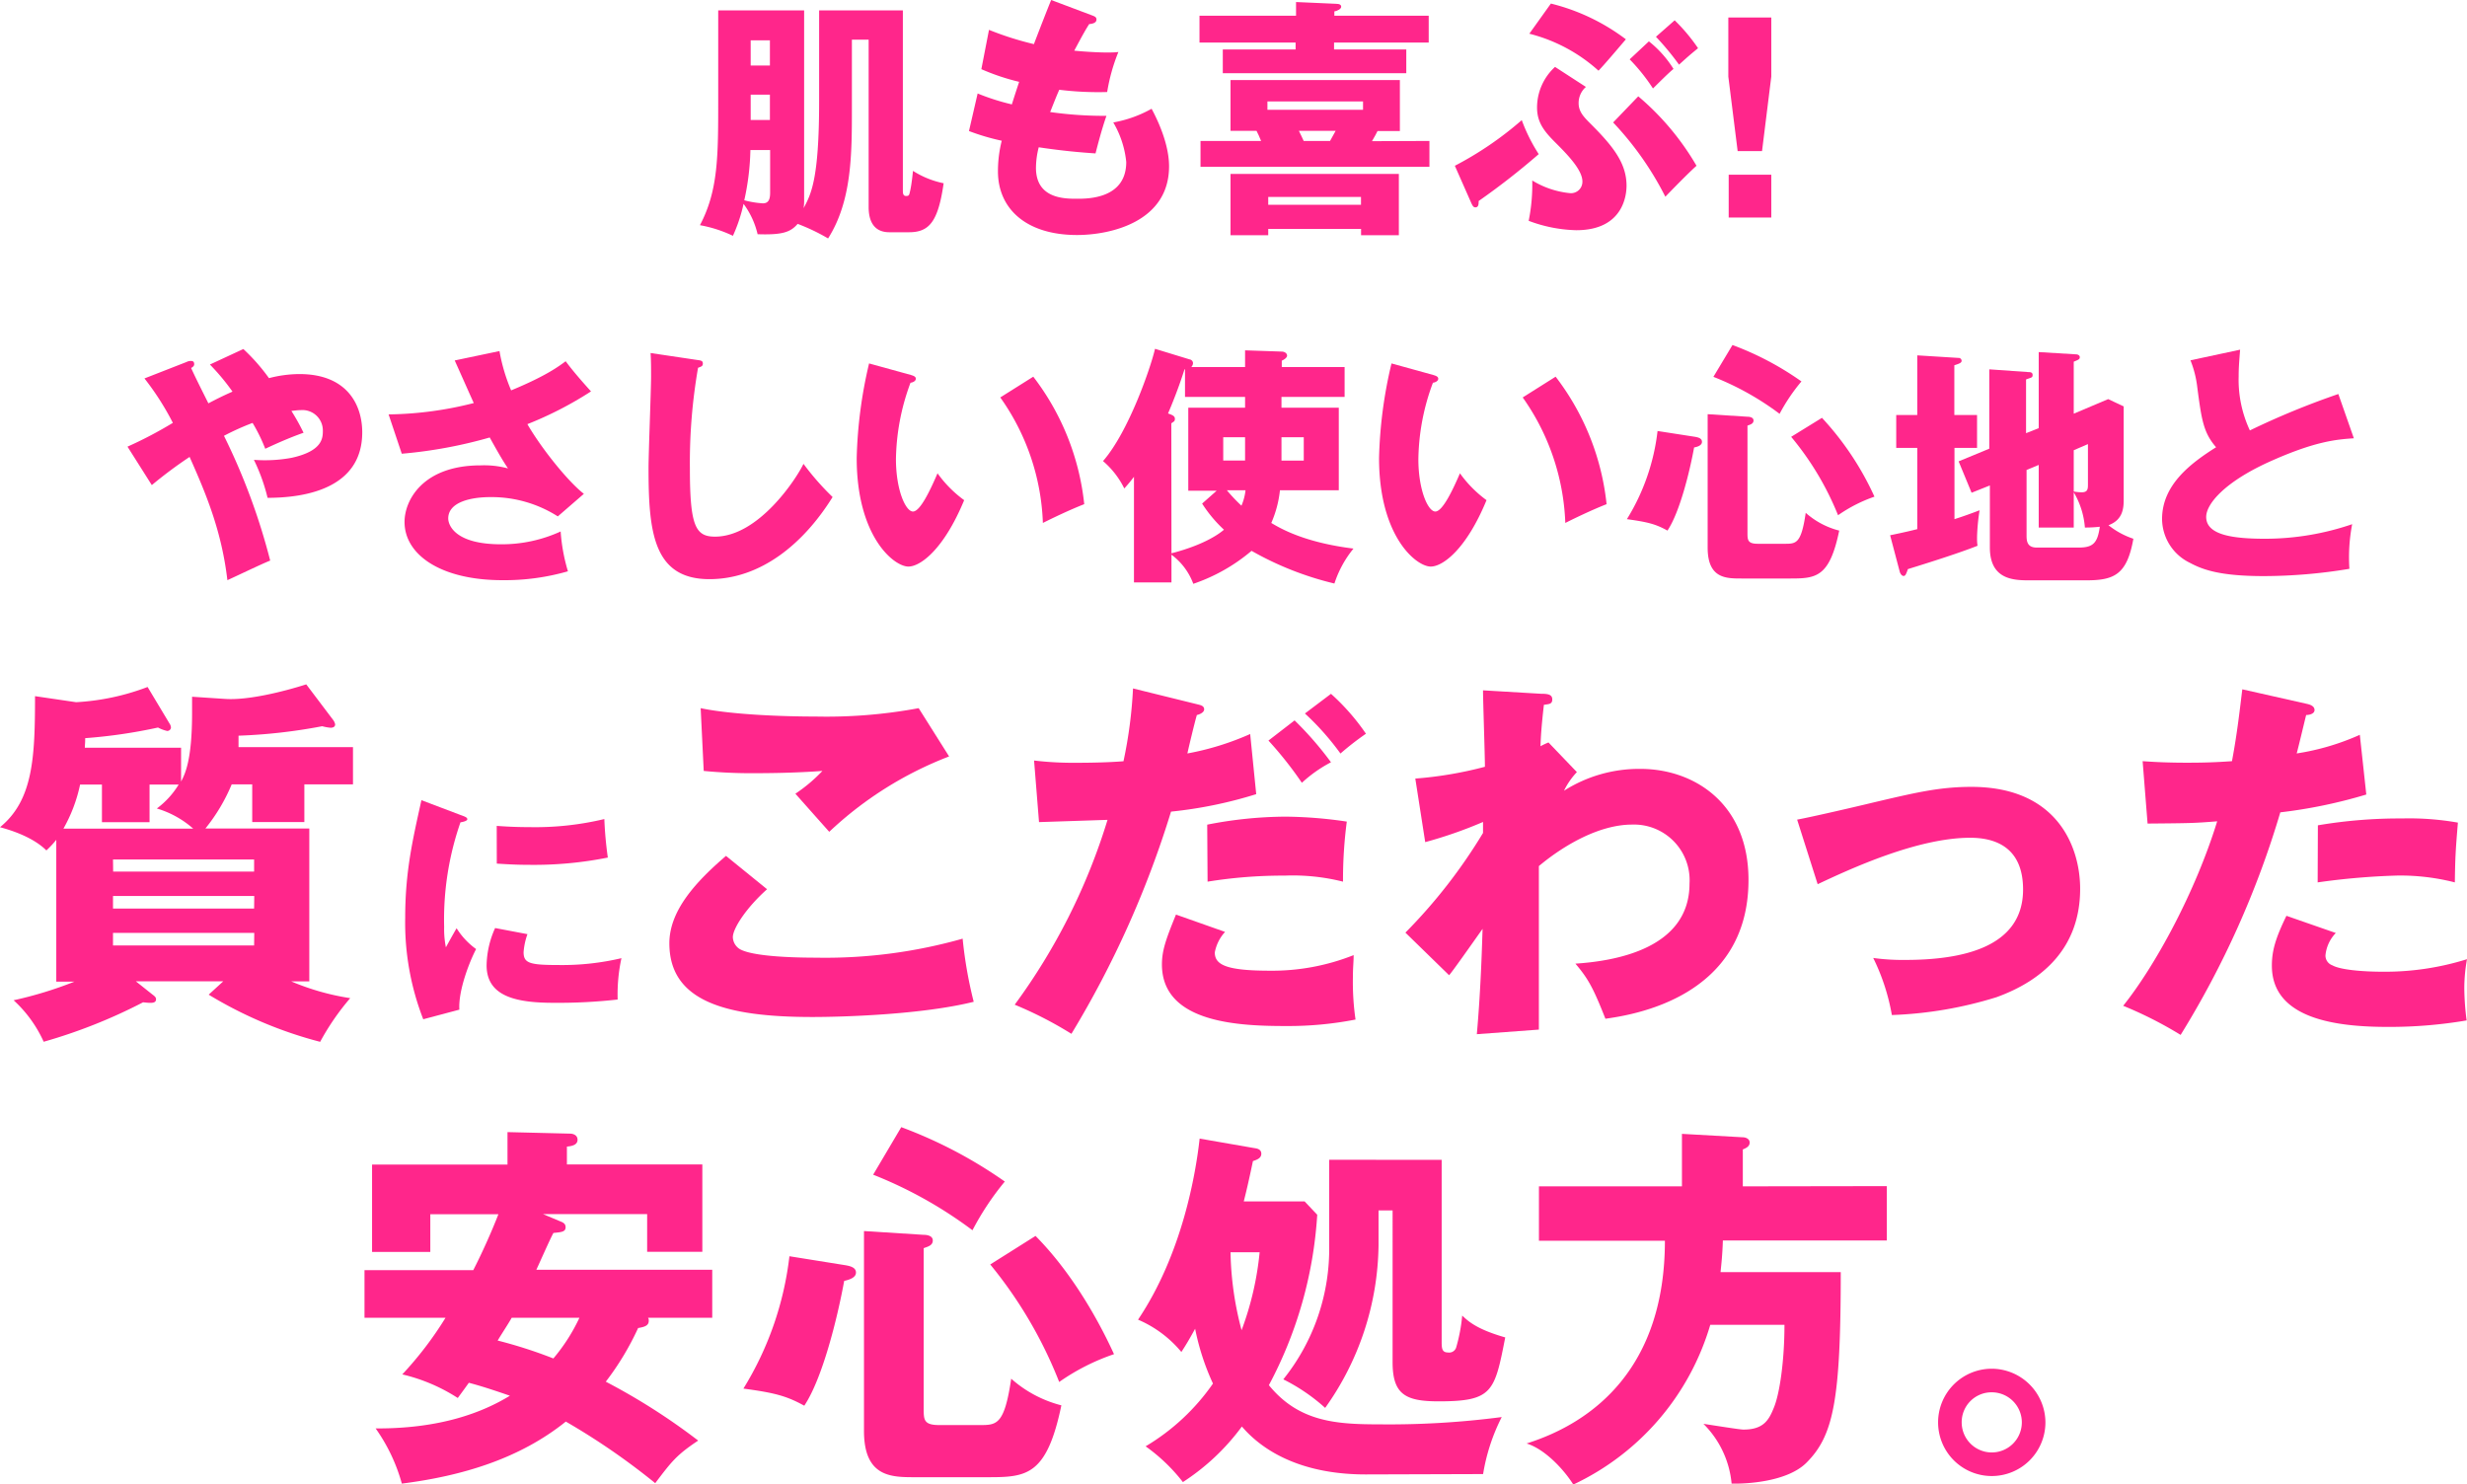
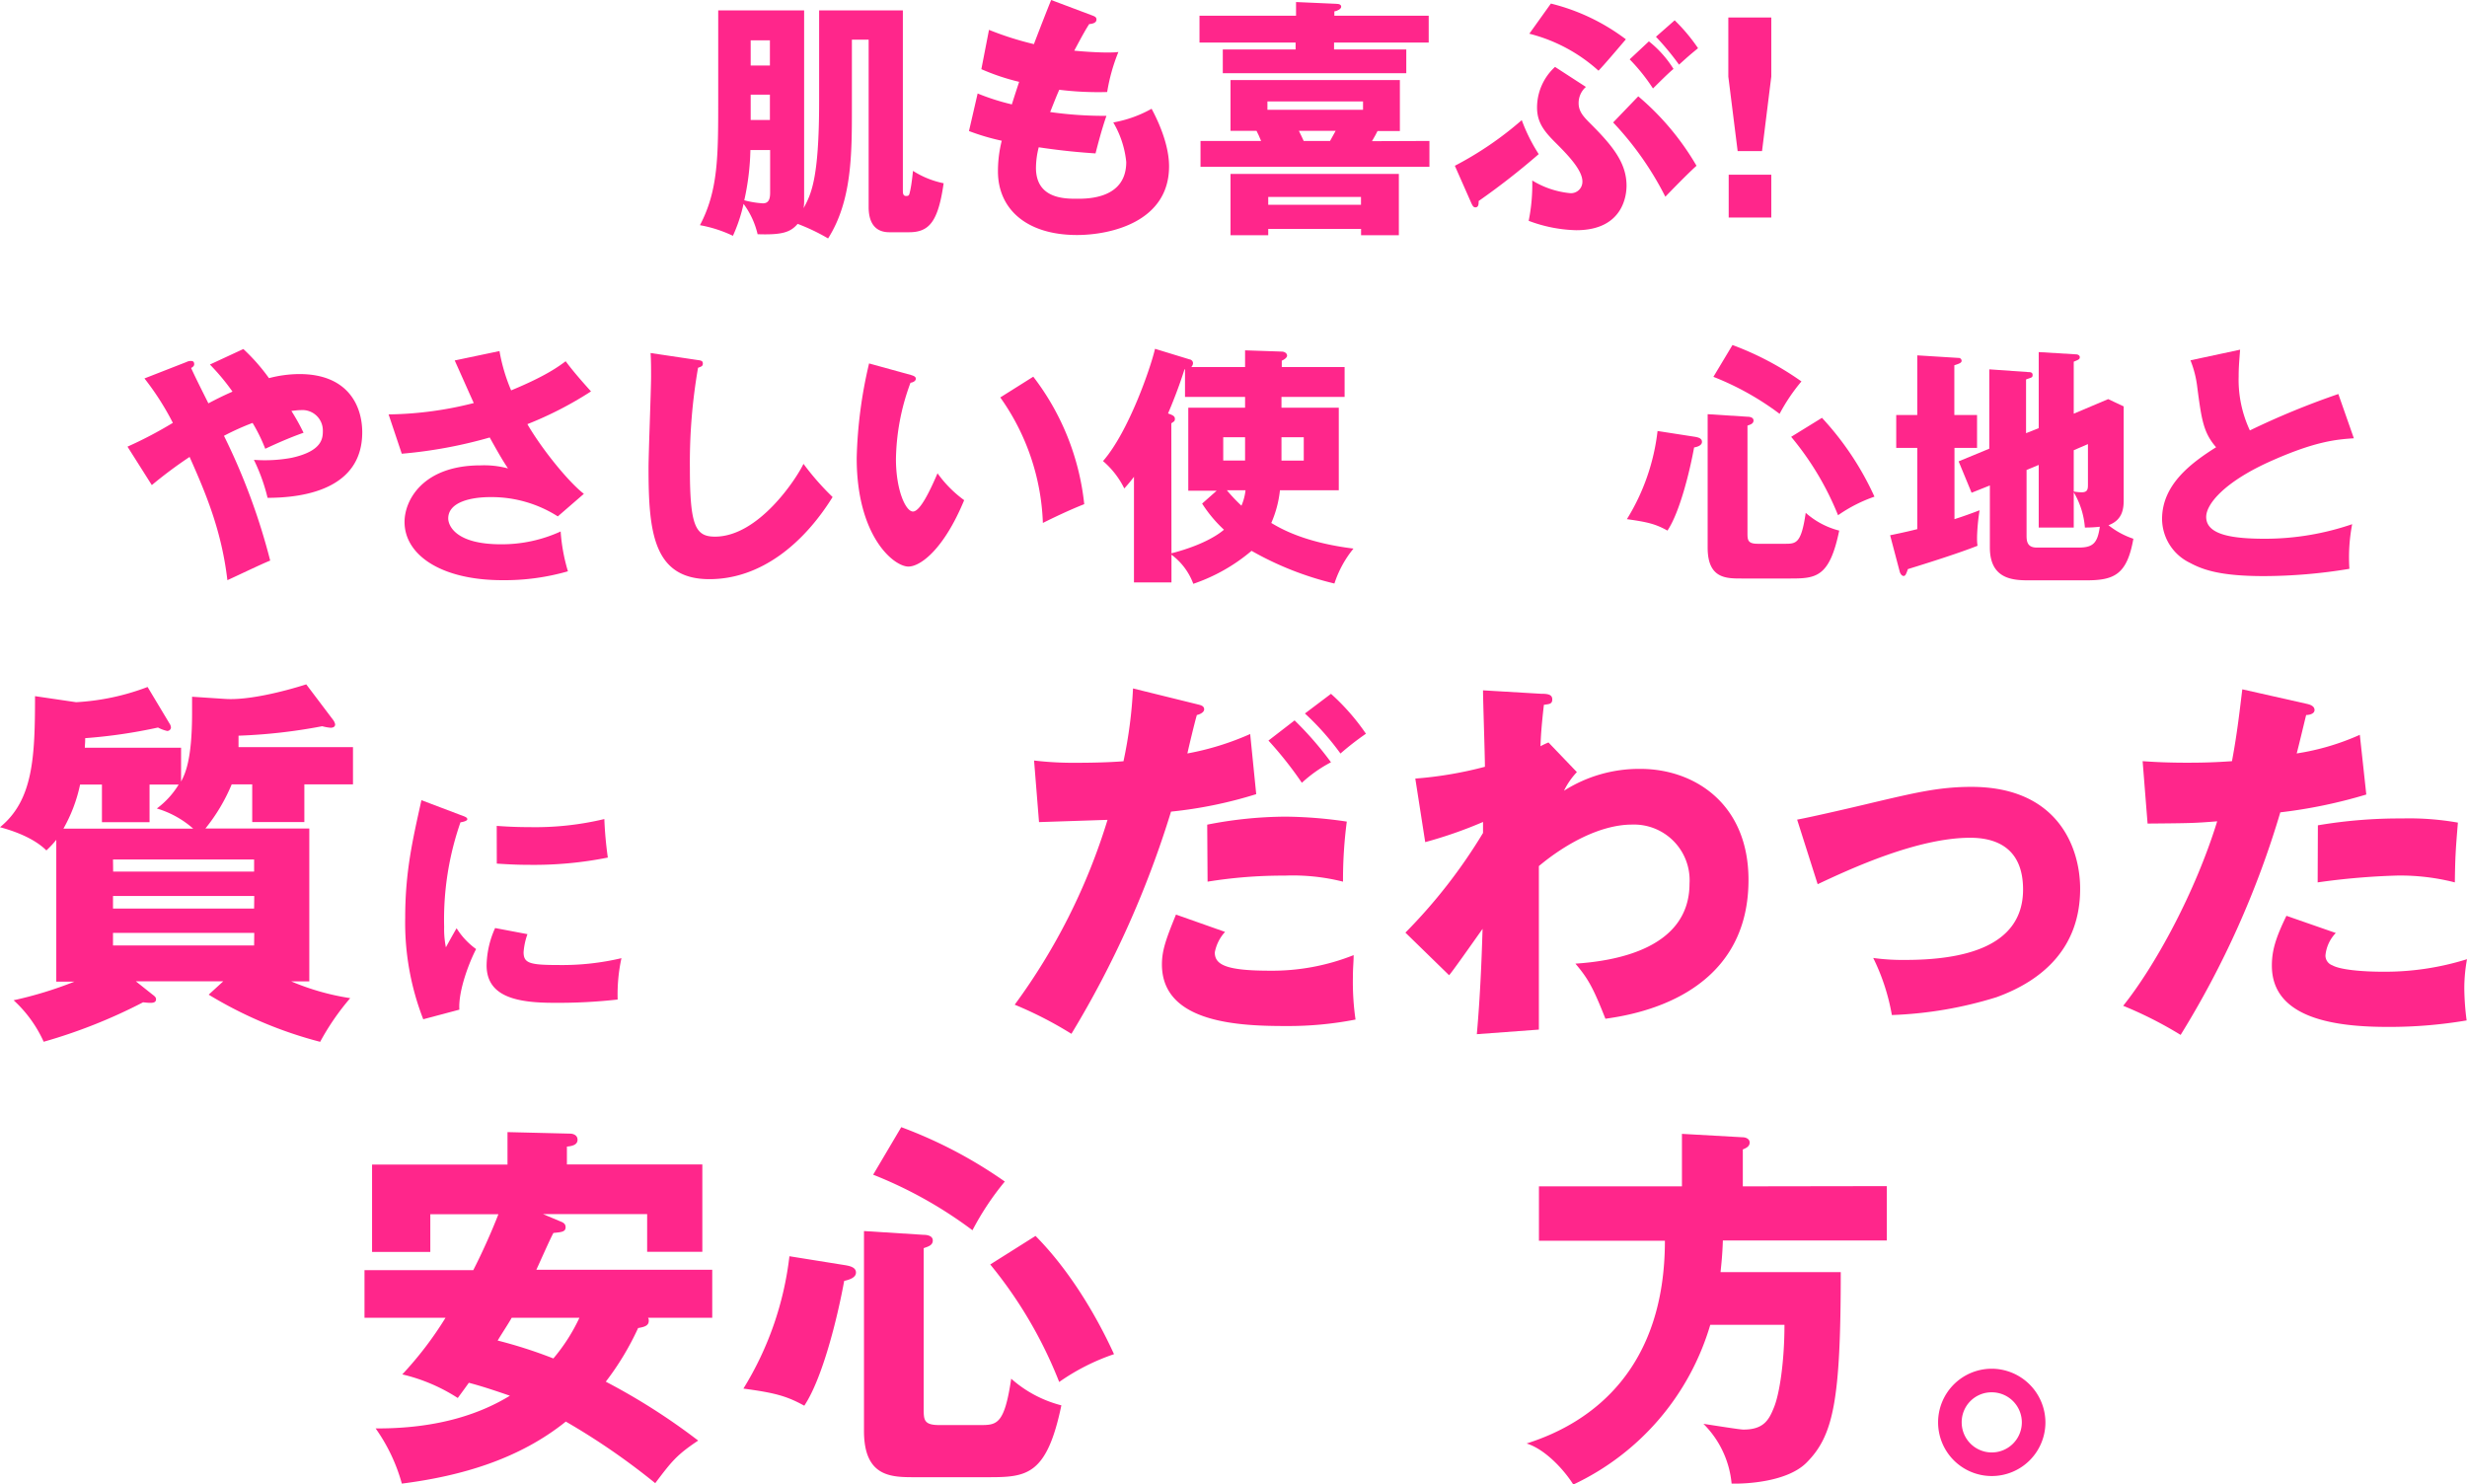
<svg xmlns="http://www.w3.org/2000/svg" viewBox="0 0 338.82 203.88">
  <defs>
    <style>.cls-1{fill:#ff268b;}</style>
  </defs>
  <g id="レイヤー_2" data-name="レイヤー 2">
    <g id="レイヤー_1-2" data-name="レイヤー 1">
      <path class="cls-1" d="M110.44,27.37a7,7,0,0,1-.07,1.22c1-1.88,2.13-3.9,2.13-14.66V1.43H124V26.12c0,.38,0,.8.45.8s.42-.18.56-.74c.21-1,.31-2.05.38-2.71a12.44,12.44,0,0,0,4.21,1.7c-.76,5.33-2,6.73-4.77,6.73h-2.68c-2.33,0-2.85-1.82-2.85-3.45v-23H117v9.44c0,6.27,0,12.71-3.27,17.86a27.18,27.18,0,0,0-4.18-2c-1,1.18-2.19,1.53-5.5,1.42A11.32,11.32,0,0,0,102.12,28a21.6,21.6,0,0,1-1.46,4.39,17.73,17.73,0,0,0-4.53-1.46c2.51-4.74,2.51-9.48,2.51-17.14V1.43h11.8Zm-7.38-6.76a34.73,34.73,0,0,1-.84,6.9,13.06,13.06,0,0,0,2.55.42c.83,0,1-.63,1-1.47V20.61ZM105.74,9V5.54H103.1V9Zm-2.64,4v3.48h2.64V13Z" />
      <path class="cls-1" d="M150,2.12c.38.14.59.25.59.56,0,.49-.59.59-1,.63-.38.59-.8,1.29-2.05,3.65,1.84.18,3.62.25,4.35.25s1.22,0,1.71-.07a25.31,25.31,0,0,0-1.54,5.5,43.63,43.63,0,0,1-6.58-.31c-.42.94-.9,2.19-1.25,3.06a52.78,52.78,0,0,0,7.73.52c-.66,1.88-1.22,4.08-1.5,5.16-2.12-.14-4.52-.35-7.8-.84a11.61,11.61,0,0,0-.38,2.82c0,4.25,3.93,4.25,5.64,4.25,1.5,0,6.76,0,6.76-5.05a13.28,13.28,0,0,0-1.78-5.43,16.78,16.78,0,0,0,5.26-1.88c.83,1.53,2.4,4.84,2.4,7.9,0,7.66-8.08,9.44-12.64,9.44-7,0-10.86-3.62-10.86-8.74a17,17,0,0,1,.52-4.21A30.81,30.81,0,0,1,133.08,18l1.19-5.16a31.5,31.5,0,0,0,4.7,1.5c.14-.45.38-1.22,1-3.1a30.44,30.44,0,0,1-5.19-1.74l1.05-5.4A42.77,42.77,0,0,0,142,6.06c.35-.94,2-5.19,2.37-6.06Z" />
      <path class="cls-1" d="M196.22,2.16V5.85h-13v.94h9.92v3.27H167.94V6.79h10V5.85h-13.2V2.16H178V.28l5.43.24c.56,0,.77.14.77.42s-.52.56-.94.63v.59Zm.1,17.2v3.55H164.88V19.36h8.32c-.21-.52-.42-1-.63-1.39H169V11h23.26v7h-3.07c-.14.31-.34.66-.76,1.39ZM174.18,31.44v.87H169V23.89h23.12v8.42h-5.19v-.87Zm-.11-17.51v1.15H187.2V13.93Zm12.85,14.2V27.05H174.18v1.08Zm-4.25-8.77c.39-.7.45-.8.77-1.39h-5.05c.31.62.52,1.08.66,1.39Z" />
      <path class="cls-1" d="M199.81,22.77A46.9,46.9,0,0,0,209,16.5a23.33,23.33,0,0,0,2.33,4.67,99.42,99.42,0,0,1-8.25,6.44c0,.39,0,.87-.45.87-.28,0-.39-.24-.53-.52Zm18-10.83a2.94,2.94,0,0,0-1,2.23c0,1.19.73,1.92,1.7,2.89,3.1,3.1,4.88,5.4,4.88,8.46,0,1.12-.35,6.1-6.9,6.1a19.66,19.66,0,0,1-6.54-1.29,25,25,0,0,0,.49-5.54,12.22,12.22,0,0,0,5.18,1.74,1.57,1.57,0,0,0,1.71-1.6c0-1.64-2.19-3.83-3.76-5.4s-2.47-2.78-2.47-4.77a7.56,7.56,0,0,1,2.47-5.57ZM213,.49a28.26,28.26,0,0,1,10.3,4.91c-1.25,1.46-2.92,3.44-3.76,4.31a22.34,22.34,0,0,0-9.5-5.08Zm12,12.74a36.48,36.48,0,0,1,8,9.54c-1.28,1.15-3.37,3.31-4.28,4.25a43.21,43.21,0,0,0-7.17-10.2Zm1.46-7.55a14.81,14.81,0,0,1,3.38,3.79c-.63.49-2.12,2-2.82,2.68a25.89,25.89,0,0,0-3.2-4ZM230,2.79a24.44,24.44,0,0,1,3.21,3.83c-1.05.87-1.15.94-2.61,2.26a37.9,37.9,0,0,0-3.17-3.83Z" />
      <path class="cls-1" d="M243.27,2.4v8.12L242,20.75h-3.35l-1.28-10.23V2.4ZM237.42,24h5.85v5.88h-5.85Z" />
      <path class="cls-1" d="M17.51,61.35a56,56,0,0,0,6.23-3.27,37.39,37.39,0,0,0-3.9-6.1l5.78-2.26a1.21,1.21,0,0,1,.56-.14c.21,0,.49,0,.49.45,0,.25-.21.39-.42.52.63,1.4,1.71,3.52,2.37,4.85.94-.49,1.67-.88,3.31-1.61a30.31,30.31,0,0,0-3.1-3.72l4.59-2.13a26.3,26.3,0,0,1,3.52,4,16.71,16.71,0,0,1,4.18-.56c6.72,0,8.63,4.42,8.63,8,0,7.77-7.94,9-13,9a25.39,25.39,0,0,0-1.88-5.22,20.08,20.08,0,0,0,5.19-.28c4.28-.94,4.28-2.75,4.28-3.76a2.8,2.8,0,0,0-3-2.79c-.42,0-1,.08-1.32.11a30,30,0,0,1,1.67,3c-2,.7-4,1.61-5.26,2.2a23.27,23.27,0,0,0-1.74-3.55,35.06,35.06,0,0,0-3.93,1.77A87.37,87.37,0,0,1,37.11,77c-.94.35-5,2.3-5.88,2.69-.8-6.86-3-12-5.19-16.93a60.87,60.87,0,0,0-5.19,3.87Z" />
      <path class="cls-1" d="M68.6,48.22a24.35,24.35,0,0,0,1.6,5.4c4.84-2,6.55-3.31,7.49-4,1.08,1.46,2.54,3.1,3.48,4.14a49.59,49.59,0,0,1-8.74,4.5c2,3.44,5.64,7.93,7.76,9.57l-3.58,3.1a16.94,16.94,0,0,0-9.27-2.65c-2.71,0-5.78.7-5.78,2.93,0,.9.91,3.55,7.25,3.55A19.39,19.39,0,0,0,77,73a24.87,24.87,0,0,0,1,5.47,31.38,31.38,0,0,1-9,1.22c-8.46,0-13.44-3.49-13.44-8,0-3,2.54-7.77,10.45-7.77a12.63,12.63,0,0,1,3.76.42c-.67-1-1.22-1.92-2.51-4.25a63.25,63.25,0,0,1-12.08,2.23l-1.81-5.4a49.54,49.54,0,0,0,11.7-1.56c-.42-.91-2.23-5-2.62-5.85Z" />
      <path class="cls-1" d="M95.73,49.44c.52.07.8.1.8.49s-.24.42-.66.59a76,76,0,0,0-1.12,13.82c0,7.91.77,9.37,3.45,9.37,6,0,11.21-8,12.15-10a36.48,36.48,0,0,0,4,4.56c-4,6.44-9.89,11.28-16.92,11.28-7.73,0-8.36-6.55-8.36-15.25,0-2,.35-10.83.35-12.61,0-1,0-2.19-.07-3.2Z" />
      <path class="cls-1" d="M125.09,51.5c.31.1.69.2.69.52s-.41.52-.73.55a31.23,31.23,0,0,0-2,10.49c0,4.24,1.33,7.2,2.34,7.2s2.43-3.06,3.37-5.25a16.26,16.26,0,0,0,3.66,3.69c-2.79,6.75-6,9.12-7.66,9.12-2,0-7.1-4.14-7.1-14.9a62.26,62.26,0,0,1,1.7-13Zm16.82.24a34.68,34.68,0,0,1,7,17.51c-2.05.8-4.53,2-5.68,2.58a31.61,31.61,0,0,0-5.85-17.24Z" />
      <path class="cls-1" d="M160.89,80h-5.15V65.49a20,20,0,0,1-1.33,1.6,11.83,11.83,0,0,0-2.92-3.76c3.55-4.07,6.58-12.95,7.14-15.42l4.77,1.46a.53.53,0,0,1,.45.52.85.85,0,0,1-.24.53H171v-2.3l5,.17c.49,0,.77.28.77.56s-.42.56-.73.69v.88h8.63v4.1H176V56h7.87V67.34h-8.08a15.19,15.19,0,0,1-1.19,4.49c1.22.73,4.5,2.68,11.29,3.52a14.71,14.71,0,0,0-2.62,4.8,43.33,43.33,0,0,1-11.38-4.49,24.58,24.58,0,0,1-8,4.53,8.76,8.76,0,0,0-3-4Zm0-4c4.81-1.25,6.76-2.86,7.21-3.24a18.52,18.52,0,0,1-3-3.59l2-1.77h-3.9V56H171V54.52h-8.25V50.73l-.07,0c-.8,2.55-1.74,4.84-2.26,6.06.59.21.94.35.94.73s-.14.35-.49.63ZM171,63.26v-3.2h-3v3.2Zm-2.5,4.08a23.36,23.36,0,0,0,2,2.12,7.28,7.28,0,0,0,.56-2.12ZM176,60.06v3.2h3.06v-3.2Z" />
-       <path class="cls-1" d="M196.83,51.5c.31.1.7.2.7.52s-.42.52-.73.55a31,31,0,0,0-2,10.49c0,4.24,1.32,7.2,2.33,7.2s2.44-3.06,3.38-5.25a16.25,16.25,0,0,0,3.65,3.69c-2.78,6.75-6,9.12-7.66,9.12-2,0-7.1-4.14-7.1-14.9a61.63,61.63,0,0,1,1.71-13Zm16.82.24a34.68,34.68,0,0,1,7,17.51c-2.05.8-4.52,2-5.67,2.58a31.77,31.77,0,0,0-5.85-17.24Z" />
      <path class="cls-1" d="M232.81,60c.35.07.94.17.94.69s-.7.7-1.08.77c-.63,3.45-2,8.95-3.66,11.42-1.63-.91-2.75-1.18-5.57-1.57a29.37,29.37,0,0,0,4.21-12.11ZM240,57.24c.27,0,.83.07.83.52s-.45.56-.83.7V73.15c0,1,0,1.54,1.42,1.54h3.69c1.57,0,2.27,0,2.89-4.25a11,11,0,0,0,4.6,2.44c-1.32,6.4-3.17,6.58-6.69,6.58h-6.72c-2.15,0-4.66,0-4.66-4.25V56.89Zm-2.06-9.85a41.07,41.07,0,0,1,9.47,5,25.45,25.45,0,0,0-3,4.45,38.55,38.55,0,0,0-9.09-5.08Zm12.29,10a40.46,40.46,0,0,1,7.21,10.83,20.19,20.19,0,0,0-5,2.55A40.19,40.19,0,0,0,246,60Z" />
      <path class="cls-1" d="M271.53,57v4.52h-3.1v9.79c1.4-.45,2.34-.8,3.45-1.22a27.42,27.42,0,0,0-.35,3.69c0,.45,0,.77.07,1.18-2.78,1.12-8.53,2.89-9.57,3.21-.25.73-.35.94-.59.94s-.46-.32-.53-.59l-1.32-5c2.23-.46,3-.66,3.73-.84V61.52h-2.89V57h2.89V48.81l5.64.35a.41.41,0,0,1,.45.38c0,.28-.24.39-1,.63V57ZM280,58.81V48.36l5.12.31c.21,0,.52.11.52.39s-.17.35-.83.62v7.14l4.73-2,2.13,1V68.52c0,1.08,0,2.86-2.09,3.62A11.09,11.09,0,0,0,293,74c-.87,4.88-2.58,5.71-6.44,5.71h-8.05c-2.29,0-5.22-.31-5.22-4.52V66.68l-2.51,1L269,63.37l4.21-1.74V50.73l5.4.38c.17,0,.55,0,.55.39s-.17.34-.9.62V59.5Zm-1.67,5.74v8.92c0,.73,0,1.74,1.39,1.74h5.78c2,0,2.58-.66,2.89-2.86a17.73,17.73,0,0,1-2.05.11,11.1,11.1,0,0,0-1.53-4.84v4.84H280v-8.6Zm6.48-2.71v5.67a6.47,6.47,0,0,0,1.08.11c.87,0,.87-.49.87-1.12V61Z" />
      <path class="cls-1" d="M323.28,60.2c-2.47.17-5.39.42-11.7,3.27C305.46,66.26,303,69.25,303,71c0,2.51,3.72,3,8.15,3a37,37,0,0,0,11.9-2,24.05,24.05,0,0,0-.38,6.13,72.51,72.51,0,0,1-11.77,1c-6.06,0-8.42-.9-10.17-1.84a6.74,6.74,0,0,1-3.79-6c0-4.74,4-7.7,7.42-9.86-1.74-2-2-3.79-2.58-8.21a14.37,14.37,0,0,0-.94-3.73l6.82-1.46c-.14,1.77-.2,2.54-.2,3.65A16.39,16.39,0,0,0,309,59.12a109,109,0,0,1,12.15-5Z" />
      <path class="cls-1" d="M30.93,96c3.13.21,8-1,11.13-2l3.71,4.91a1.49,1.49,0,0,1,.26.58c0,.36-.31.47-.63.47a6.47,6.47,0,0,1-1.15-.21,74.76,74.76,0,0,1-11.49,1.3c0,.68,0,.84,0,1.57H48.48v5.12H41.8v5.17H34.64v-5.17H31.82a24.83,24.83,0,0,1-3.61,6.06H42.48v21H40a33.73,33.73,0,0,0,8.1,2.3,34,34,0,0,0-4.13,6,57,57,0,0,1-15.31-6.48l2-1.83h-12l2.3,1.83c.36.26.47.42.47.63,0,.63-.79.52-1.78.42A72.88,72.88,0,0,1,6,143.09a17.42,17.42,0,0,0-4.13-5.7,53.49,53.49,0,0,0,8.36-2.56H7.73V115.35a12.89,12.89,0,0,1-1.36,1.46c-2-2-5.43-2.93-6.37-3.19,4.55-3.71,4.81-9.56,4.81-18l5.64.83a32.58,32.58,0,0,0,9.82-2.09l3,5a1.09,1.09,0,0,1,.21.57.51.51,0,0,1-.52.47,5,5,0,0,1-1.26-.47,71.51,71.51,0,0,1-10,1.46c0,.79-.05.94-.05,1.31H24.87v4.65c.52-1,1.51-2.87,1.51-9.4V95.7Zm-4.39,17.82a13.25,13.25,0,0,0-5-2.77,11.63,11.63,0,0,0,3-3.29h-4v5.17H14v-5.17H11a21,21,0,0,1-2.29,6.06Zm-11,5.9H34.9v-1.67H15.52Zm19.38,3.35H15.52v1.72H34.9Zm0,5.07H15.52v1.72H34.9Z" />
      <path class="cls-1" d="M63.24,111.94c.67.24.94.35.94.59s-.69.39-.94.42A40.58,40.58,0,0,0,61,127.33a12.44,12.44,0,0,0,.24,2.79c.21-.39,1.05-1.92,1.47-2.62a10.12,10.12,0,0,0,2.68,2.86c-.87,1.64-2.47,5.68-2.3,8.32L58.13,140a36.6,36.6,0,0,1-2.48-13.93c0-6.31,1-10.62,2.23-16.16Zm9.2,16.37a9.35,9.35,0,0,0-.53,2.47c0,1.53.84,1.77,4.84,1.77a35.44,35.44,0,0,0,8.6-.94,23.49,23.49,0,0,0-.52,5.68,73.42,73.42,0,0,1-8.81.45c-5.19,0-9.19-.9-9.19-5.15A12.9,12.9,0,0,1,68,127.47Zm-4.22-14.87c1,.07,2.44.17,4.53.17A40.71,40.71,0,0,0,83,112.5a51.6,51.6,0,0,0,.48,5.29,51.74,51.74,0,0,1-10.72,1c-2,0-3.41-.1-4.53-.17Z" />
-       <path class="cls-1" d="M105.35,122.14c-2.82,2.51-4.7,5.38-4.7,6.58a2,2,0,0,0,1,1.67c1.93,1.05,7.94,1.15,10.39,1.15a69.08,69.08,0,0,0,20.17-2.61,58.43,58.43,0,0,0,1.52,8.67c-7.16,1.78-18.08,2.09-22.16,2.09-12,0-19.64-2.19-19.64-10.13,0-4.5,3.66-8.47,7.78-12Zm25-18.24a50.22,50.22,0,0,0-16.46,10.35c-.1-.11-.57-.63-4.65-5.23a21.5,21.5,0,0,0,3.71-3.13c-1.31.1-4.55.31-9.3.31a66.53,66.53,0,0,1-7-.31l-.42-8.62c4.23.89,11.28,1.15,15.78,1.15a69.2,69.2,0,0,0,14.16-1.15Z" />
      <path class="cls-1" d="M164.49,96.75c.42.1.89.21.89.68s-.73.73-1,.78c-.26.83-1.15,4.54-1.3,5.28a38,38,0,0,0,8.62-2.67l.83,8.26a59.14,59.14,0,0,1-11.7,2.4A135.34,135.34,0,0,1,147.15,142a52.74,52.74,0,0,0-7.79-4,84.53,84.53,0,0,0,12.75-25.39l-9.41.31-.68-8.46a45.47,45.47,0,0,0,5.91.31c2,0,4.39-.05,6.37-.21a62,62,0,0,0,1.31-10ZM168.25,128a5.74,5.74,0,0,0-1.41,2.82c0,1.68,1.52,2.51,7.58,2.51a30.26,30.26,0,0,0,11.49-2.14c0,1-.1,1.62-.1,3a36,36,0,0,0,.36,5.85,48.05,48.05,0,0,1-9.45.89c-6.27,0-17.14-.31-17.14-8.46,0-1.94.57-3.51,1.93-6.85Zm-2.45-14.73a56.54,56.54,0,0,1,10.76-1.1,59.91,59.91,0,0,1,8.41.68,61.31,61.31,0,0,0-.52,8.25,28.23,28.23,0,0,0-8-.83,64.9,64.9,0,0,0-10.6.83Zm12-14.32a46.13,46.13,0,0,1,5,5.75,18.49,18.49,0,0,0-4,2.82,51.44,51.44,0,0,0-4.59-5.8Zm5-3.65a30.36,30.36,0,0,1,4.8,5.48,39.51,39.51,0,0,0-3.5,2.72A37,37,0,0,0,179.22,98Z" />
      <path class="cls-1" d="M216.57,106.05a10.22,10.22,0,0,0-1.77,2.56,19.24,19.24,0,0,1,10.5-3c7.37,0,14.84,4.75,14.84,15.25,0,16.2-16,18.55-19.65,19.07-1.67-4.23-2.35-5.48-4.12-7.57,5.69-.37,15.67-2.15,15.67-11a7.64,7.64,0,0,0-7.89-8.1c-4.44,0-9.3,2.77-12.8,5.7v22.46l-8.52.63c.58-6.53.73-12.85.79-14.47-1.52,2.14-4.23,6-4.6,6.37l-6-5.85a73.3,73.3,0,0,0,10.66-13.69v-1.51a59.34,59.34,0,0,1-7.94,2.77l-1.36-8.73a53,53,0,0,0,9.56-1.62c0-1.67-.26-9-.26-10.5l7.94.47c1,0,1.57.11,1.57.78s-.47.63-1.15.74c-.36,3.13-.42,4.44-.47,5.69a10.21,10.21,0,0,1,1.1-.52Z" />
      <path class="cls-1" d="M246.82,112.58c2-.37,7.68-1.68,10.45-2.35,5.8-1.36,9.09-2.15,13.48-2.15,11.86,0,14.94,8.31,14.94,14,0,8.09-5.12,12.59-11.49,14.89a54.69,54.69,0,0,1-14.37,2.45,28.87,28.87,0,0,0-2.56-7.84,29.45,29.45,0,0,0,4.39.27c7.63,0,16.19-1.62,16.19-9.67,0-5.64-3.6-7.11-7.26-7.11-7.31,0-16.61,4.34-20.95,6.38Z" />
      <path class="cls-1" d="M316.88,96.69c.47.11,1,.32,1,.84s-.73.68-1.15.68c-.21.83-1.09,4.54-1.3,5.28a33.74,33.74,0,0,0,8.67-2.56l.89,8.2a68.26,68.26,0,0,1-11.81,2.45,126.1,126.1,0,0,1-13.69,30.57,54.11,54.11,0,0,0-7.89-4c4.39-5.49,9.88-15.52,12.91-25.34-3.19.26-3.82.26-9.56.31l-.68-8.57c1.56.11,3.39.21,6.06.21,2.35,0,3.92-.05,6.21-.21.74-3.92,1.1-7.31,1.42-9.87Zm3.92,31.46a5.12,5.12,0,0,0-1.42,3.08,1.42,1.42,0,0,0,.95,1.36c1.09.62,4.12.88,7,.88a37.72,37.72,0,0,0,11.49-1.72,22.21,22.21,0,0,0-.37,4.08,35.9,35.9,0,0,0,.32,4.33,63.1,63.1,0,0,1-10.82.89c-6.84,0-15.93-1-15.93-8.41,0-2,.47-3.71,2-6.85Zm-2.46-14.79a67,67,0,0,1,11.55-.94,38.37,38.37,0,0,1,7.68.57c-.32,3.87-.37,4.71-.42,8.21a30.33,30.33,0,0,0-7.84-.94,96.4,96.4,0,0,0-11,.94Z" />
      <path class="cls-1" d="M77,167.78c.42.16.68.36.68.78,0,.63-.52.68-1.67.79-.42.73-2,4.33-2.35,5.06H97.82V181H89a.63.63,0,0,1,.1.41c0,.63-.47.84-1.46,1a38.26,38.26,0,0,1-4.44,7.37,87,87,0,0,1,12.69,8.09c-3,2-3.65,2.88-5.9,5.85a94.43,94.43,0,0,0-12.28-8.46c-6.37,5.12-14.26,7.47-22.52,8.52a24.25,24.25,0,0,0-3.6-7.58c8.88.05,14.68-2.19,18.44-4.49-2.56-.89-4.23-1.41-5.64-1.78-.26.37-.94,1.31-1.52,2.09a24.21,24.21,0,0,0-7.62-3.24A48.94,48.94,0,0,0,61.19,181H50.06v-6.54H65c1.1-2.14,2.46-5.12,3.45-7.68H59.1v5.18h-8v-12h18.6V155.5l8.62.21c.21,0,1,.1,1,.84s-.83.88-1.46.94v2.45h18.6v12H88.88v-5.18H74.57ZM70.28,181c-.57,1-1.25,2-1.93,3.13A63.92,63.92,0,0,1,76,186.59,25,25,0,0,0,79.58,181Z" />
      <path class="cls-1" d="M116.15,173.79c.52.1,1.41.26,1.41,1s-1,1-1.62,1.15c-.94,5.17-3,13.43-5.48,17.14-2.46-1.36-4.13-1.78-8.36-2.35a44.32,44.32,0,0,0,6.32-18.18Zm10.71-4.18c.42,0,1.25.1,1.25.78s-.67.84-1.25,1.05v22c0,1.57,0,2.3,2.14,2.3h5.54c2.35,0,3.4,0,4.34-6.37a16.52,16.52,0,0,0,6.89,3.66c-2,9.61-4.75,9.87-10,9.87H125.66c-3.24,0-7,0-7-6.37V169.09Zm-3.08-14.79A62.55,62.55,0,0,1,138,162.29a38.36,38.36,0,0,0-4.44,6.69,58.71,58.71,0,0,0-13.64-7.63Zm18.44,14.94C148.28,175.88,152,183.82,153,186a29.79,29.79,0,0,0-7.53,3.82A60,60,0,0,0,136,173.68Z" />
-       <path class="cls-1" d="M187.56,202.52c-11,0-15.62-5-17-6.58a30.85,30.85,0,0,1-8.1,7.63,24.4,24.4,0,0,0-5.12-4.91,29.75,29.75,0,0,0,9.25-8.62,33.52,33.52,0,0,1-2.45-7.53c-.89,1.62-1.31,2.3-1.89,3.19a15.81,15.81,0,0,0-5.95-4.44c6.11-9.09,7.94-20.17,8.46-24.87l7.53,1.31c.36.05.94.15.94.78s-.68.84-1.15,1c-.58,2.77-.89,4.08-1.26,5.54h8.36l1.73,1.83a57.1,57.1,0,0,1-6.64,23.41c4.13,5.07,9.3,5.38,15.2,5.38a119.21,119.21,0,0,0,16.78-1,26.63,26.63,0,0,0-2.56,7.83ZM169,172a44.28,44.28,0,0,0,1.52,10.71A42.14,42.14,0,0,0,173,172Zm29-12.69v25c0,.94.06,1.46.89,1.46a1,1,0,0,0,1.1-.68,23,23,0,0,0,.83-4.39c.84.79,2,1.88,5.91,3-1.46,7.48-1.73,8.78-9.14,8.78-4.55,0-6.33-.94-6.33-5.38V166.26h-1.93v4.81A39.18,39.18,0,0,1,182,193.38a25.63,25.63,0,0,0-5.75-3.92A28.64,28.64,0,0,0,182.55,171v-11.7Z" />
      <path class="cls-1" d="M259.14,162.92v7.47H236.62c-.06,1.93-.21,3.29-.32,4.34h16.51c0,17.66-1,22.46-4.7,26.17-2.66,2.67-8.36,2.93-10.29,2.88a13.29,13.29,0,0,0-3.87-8.21c1.41.21,5,.79,5.49.79,2.77,0,3.5-1.31,4.18-3,.83-2,1.46-6.59,1.46-11.39H234.89a35.22,35.22,0,0,1-18.81,21.94c-1.25-2-3.86-4.86-6.42-5.64,9.3-2.93,19-10.5,19-27.85h-17.3v-7.47H231v-7.21l8.36.47c.31,0,.94.16.94.73s-.58.79-.94.94v5.07Z" />
      <path class="cls-1" d="M280.92,195.37a7.37,7.37,0,1,1-7.37-7.37A7.4,7.4,0,0,1,280.92,195.37Zm-11.5,0a4.13,4.13,0,1,0,4.13-4.13A4.1,4.1,0,0,0,269.42,195.37Z" />
    </g>
  </g>
</svg>